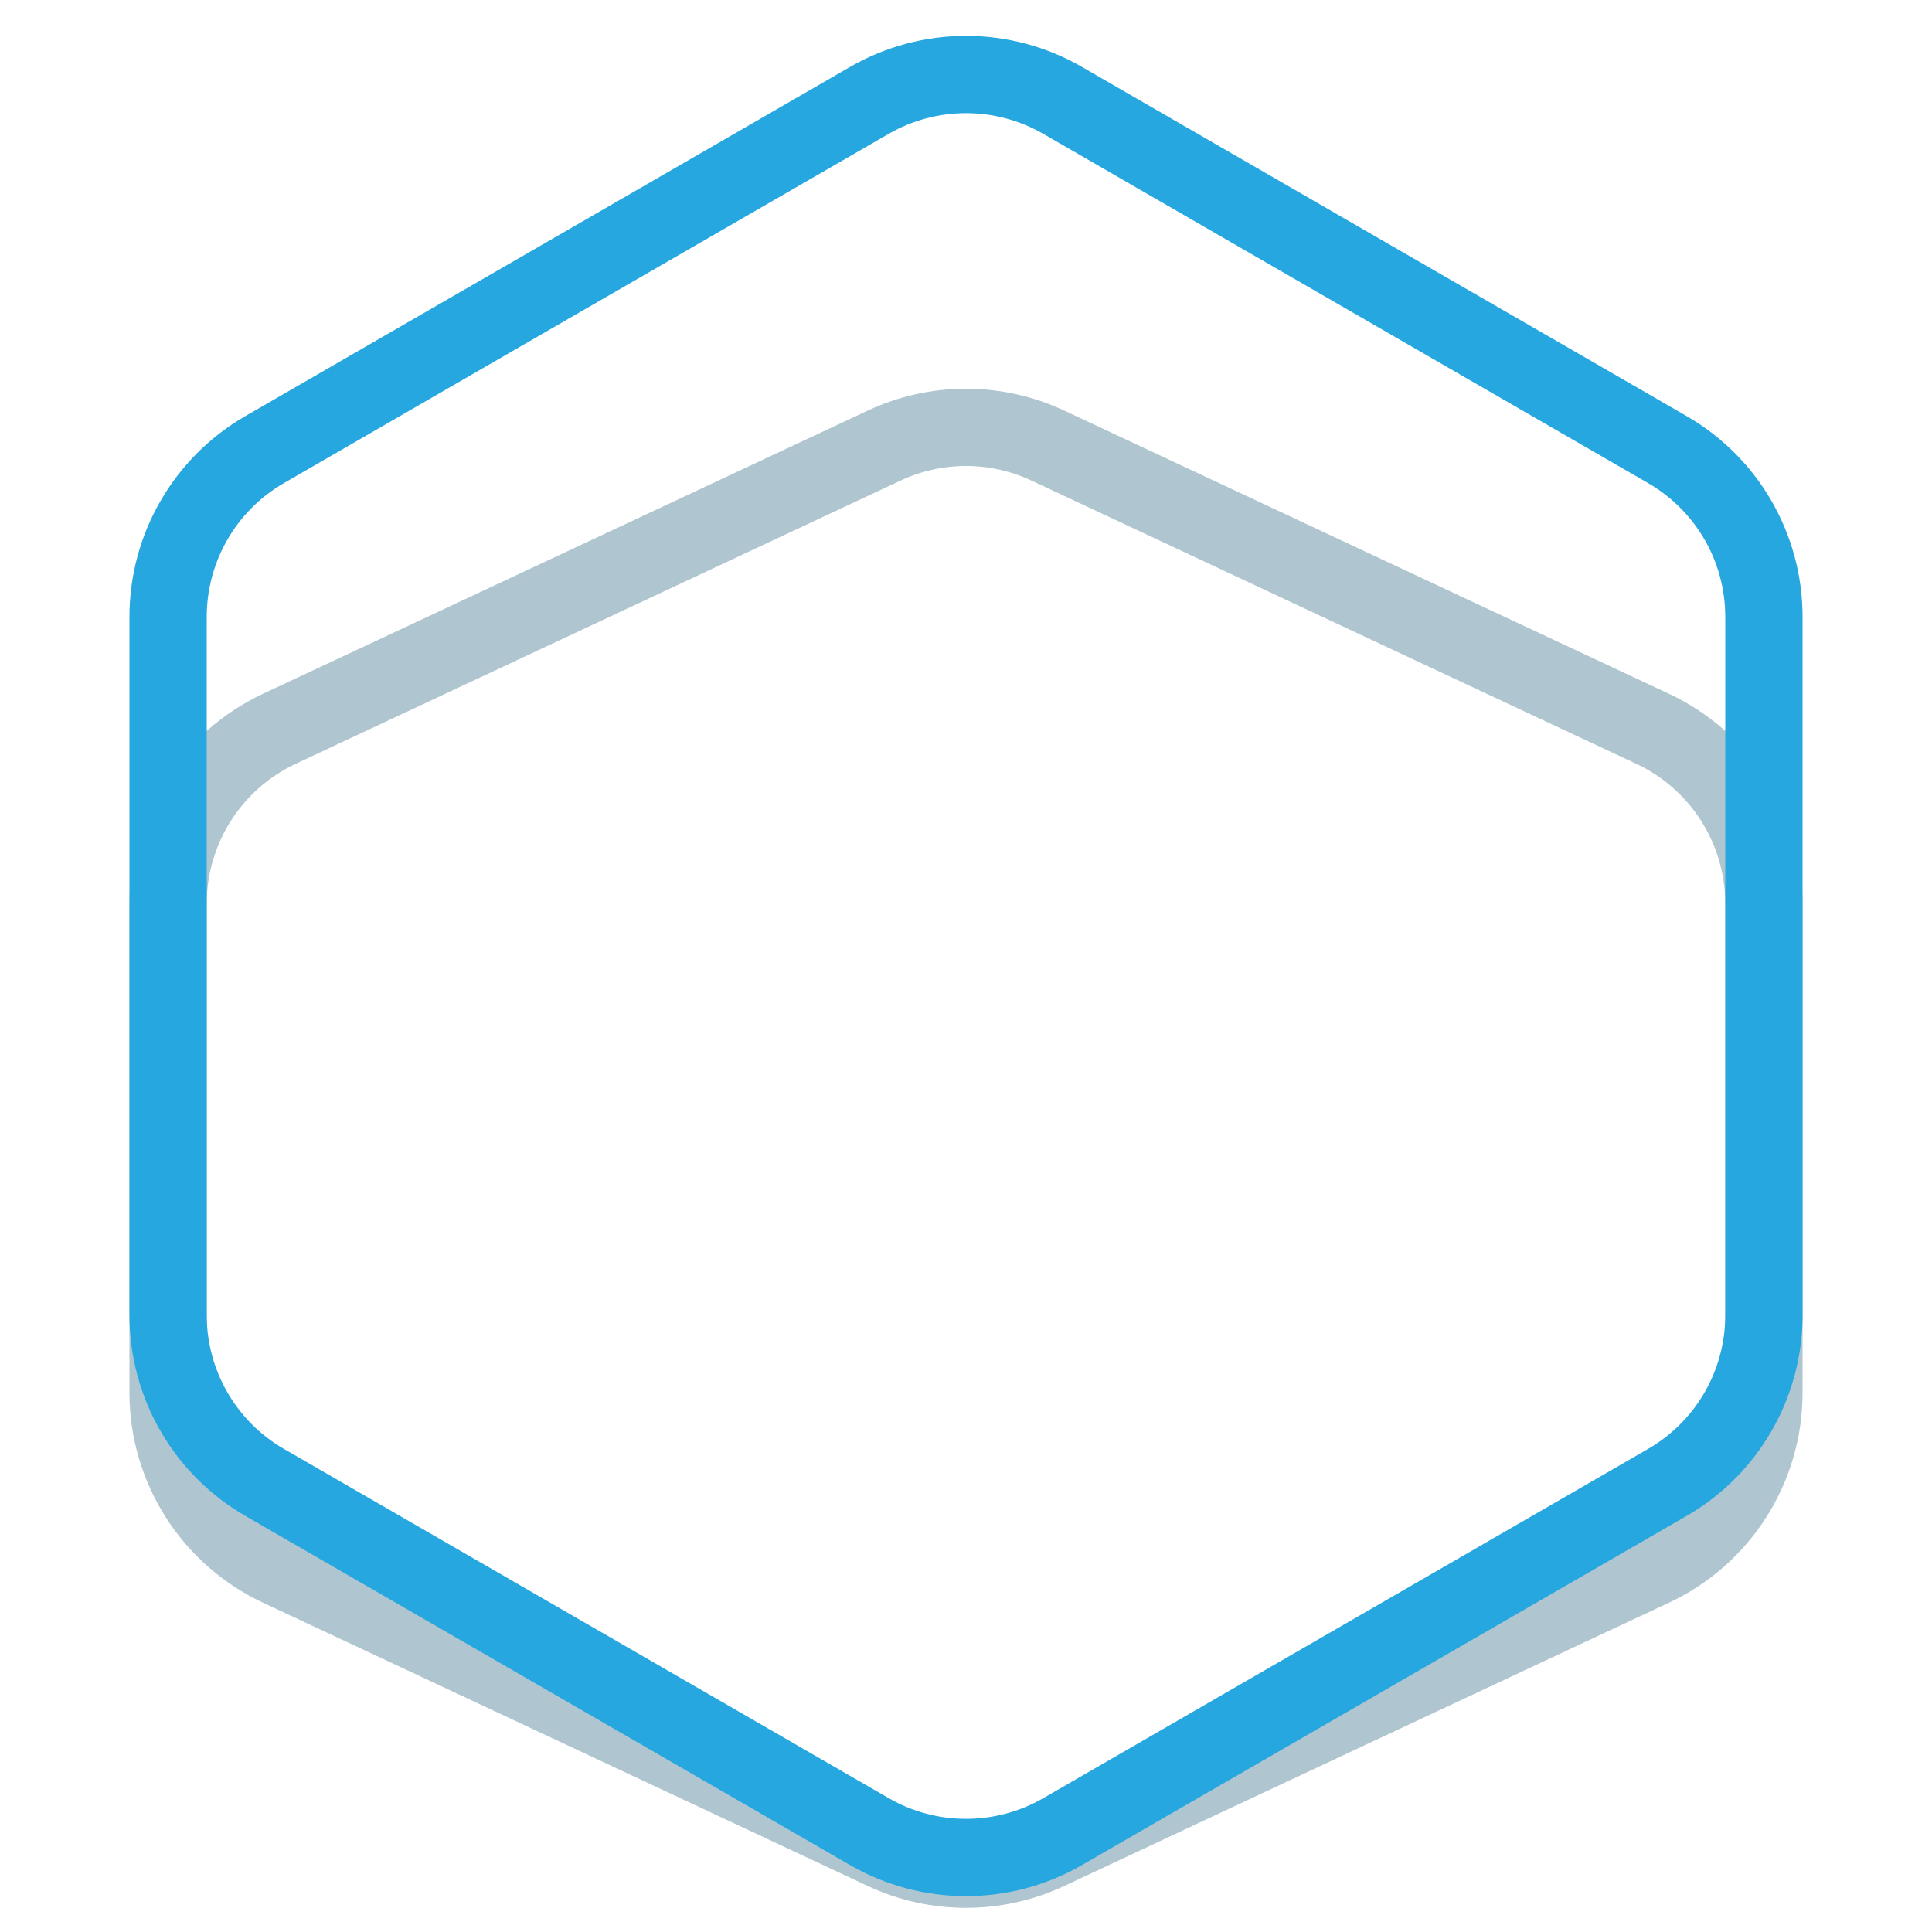
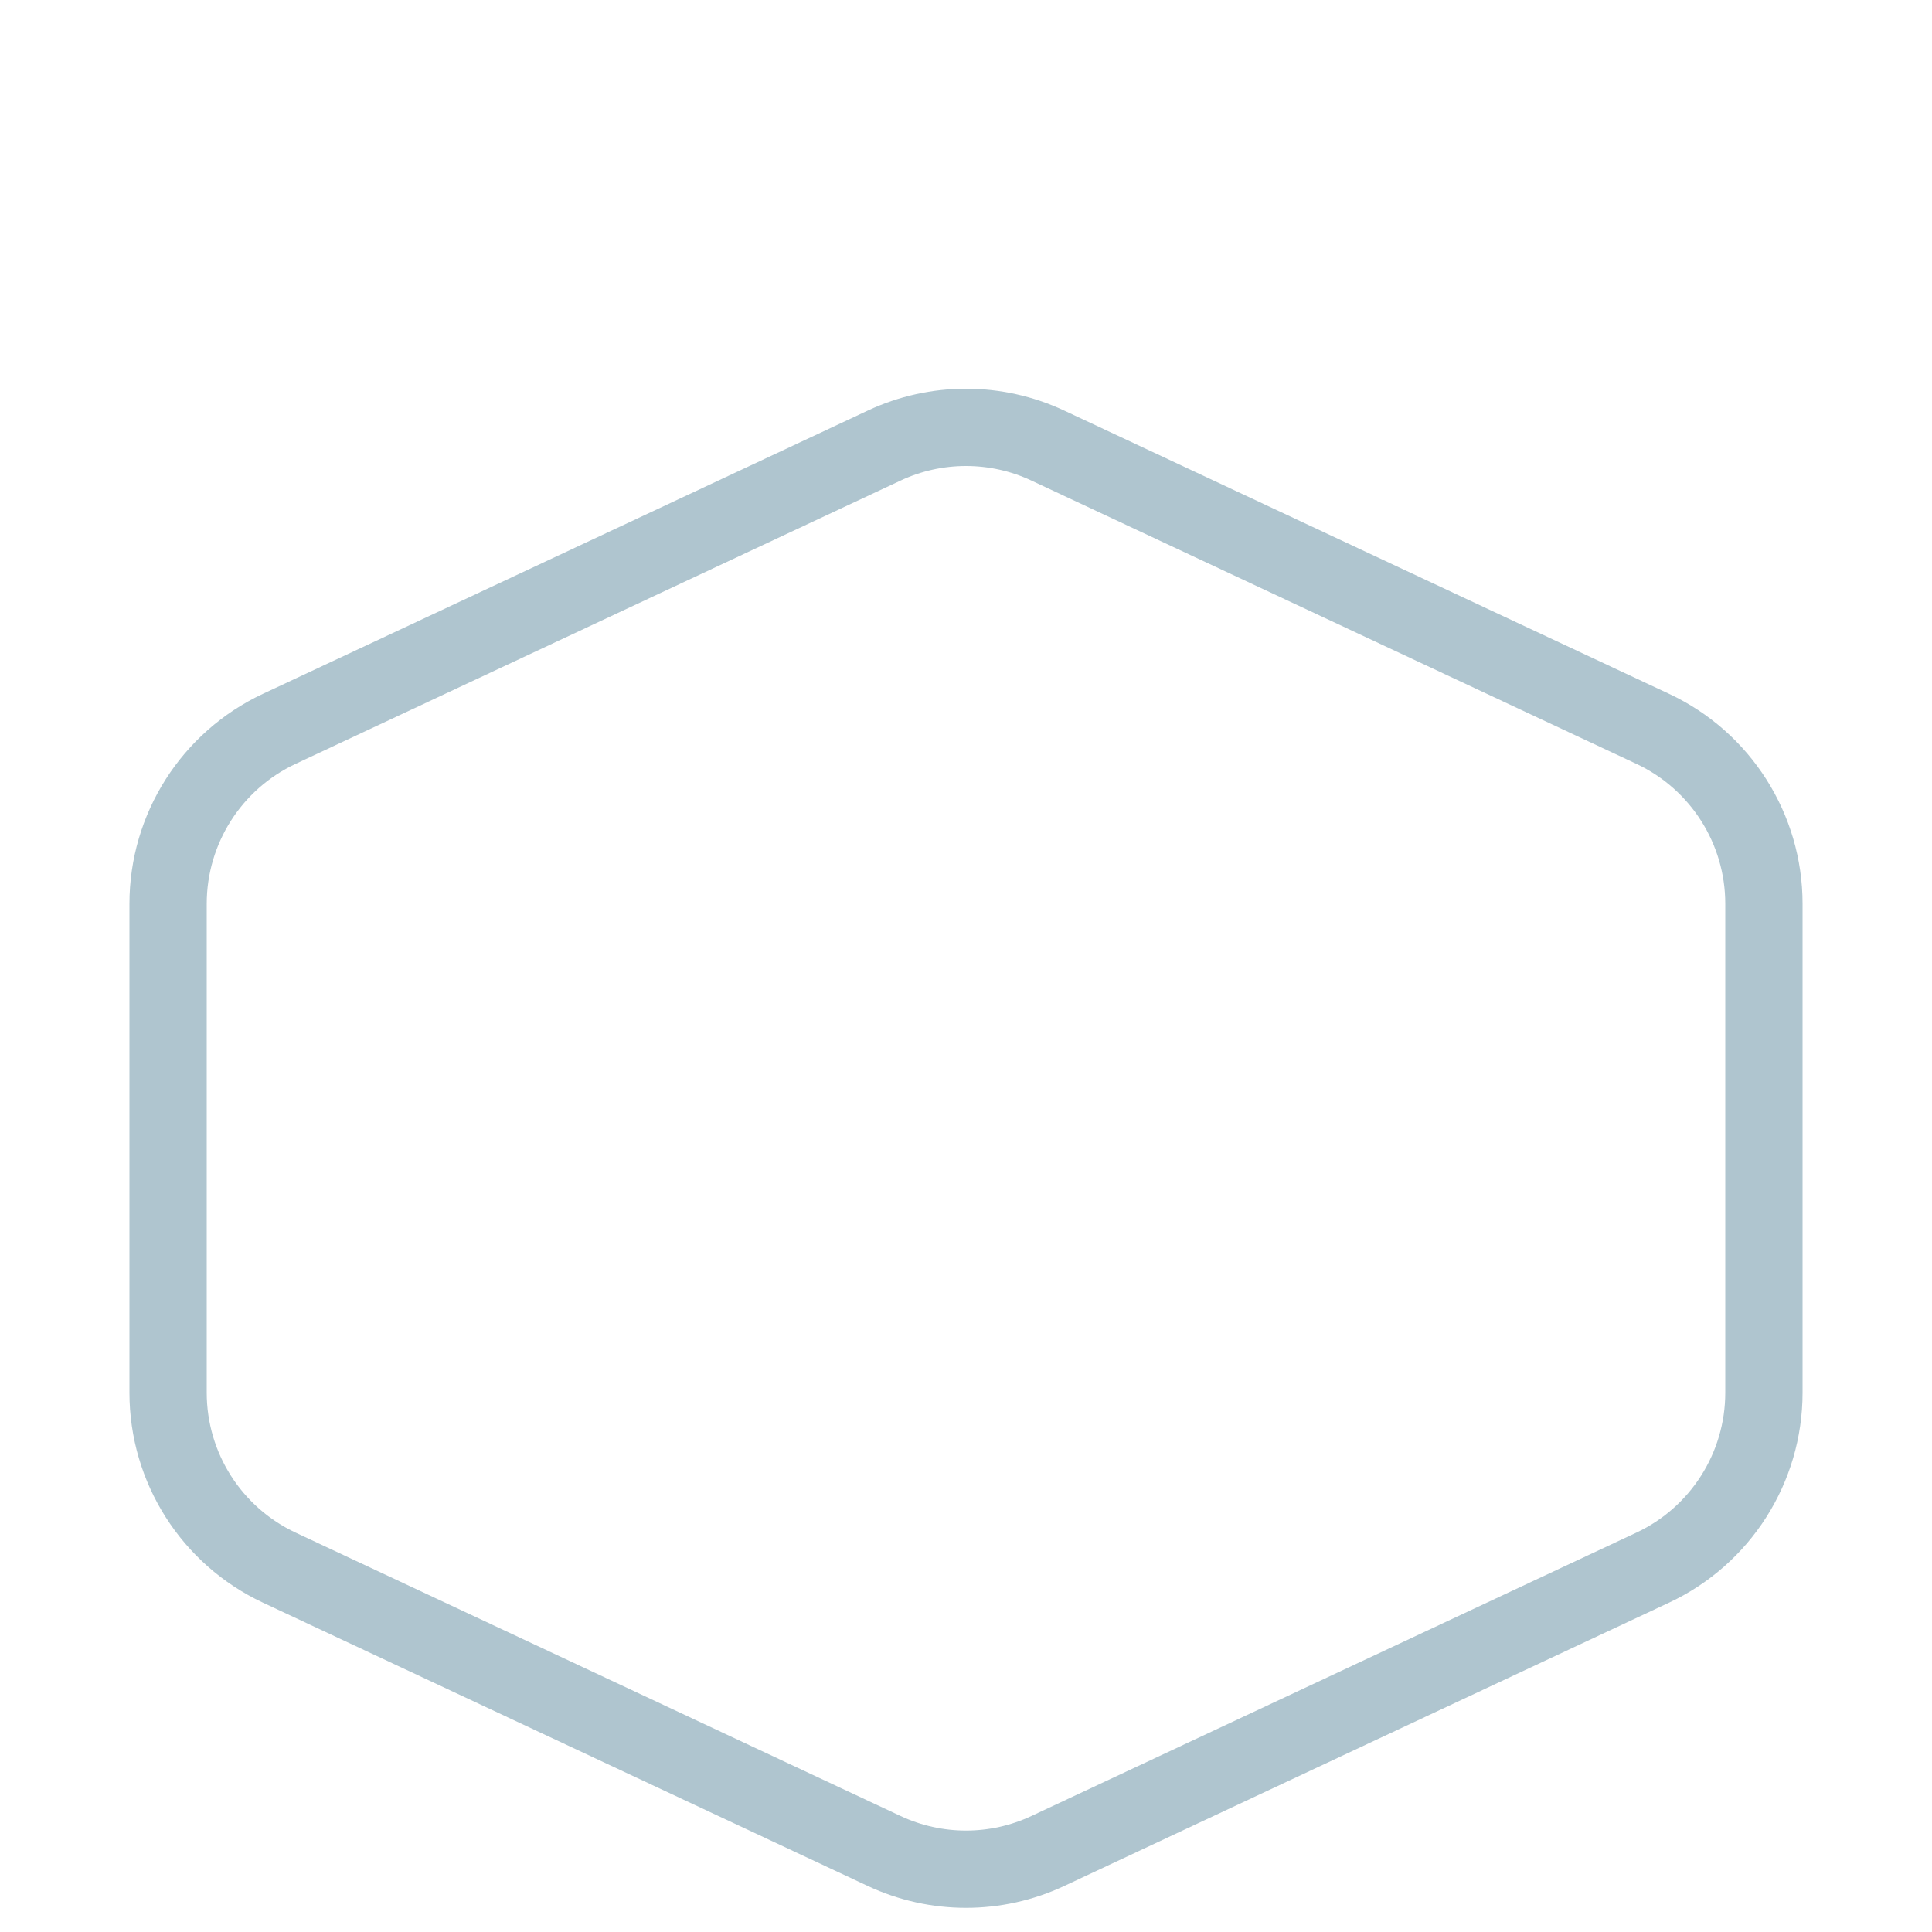
<svg xmlns="http://www.w3.org/2000/svg" width="20" height="20" viewBox="0 0 20 20" fill="none">
  <path d="M9.152 4.613C9.689 4.361 10.311 4.361 10.848 4.613L17.109 7.545C17.811 7.874 18.26 8.58 18.26 9.356V14.417C18.26 15.193 17.811 15.899 17.109 16.228L10.848 19.161C10.311 19.413 9.689 19.413 9.152 19.161L2.891 16.228C2.189 15.899 1.74 15.193 1.74 14.417V9.356C1.74 8.58 2.189 7.874 2.891 7.545L9.152 4.613Z" stroke="#AFC5CF" stroke-width="0.8" />
-   <path d="M9 1.039C9.619 0.682 10.381 0.682 11 1.039L17.26 4.654C17.879 5.011 18.26 5.671 18.26 6.386V13.614C18.26 14.329 17.879 14.989 17.26 15.346L11 18.961C10.381 19.318 9.619 19.318 9 18.961L2.74 15.346C2.121 14.989 1.74 14.329 1.74 13.614V6.386C1.74 5.671 2.121 5.011 2.74 4.654L9 1.039Z" stroke="#26A7E0" stroke-width="0.8" />
</svg>